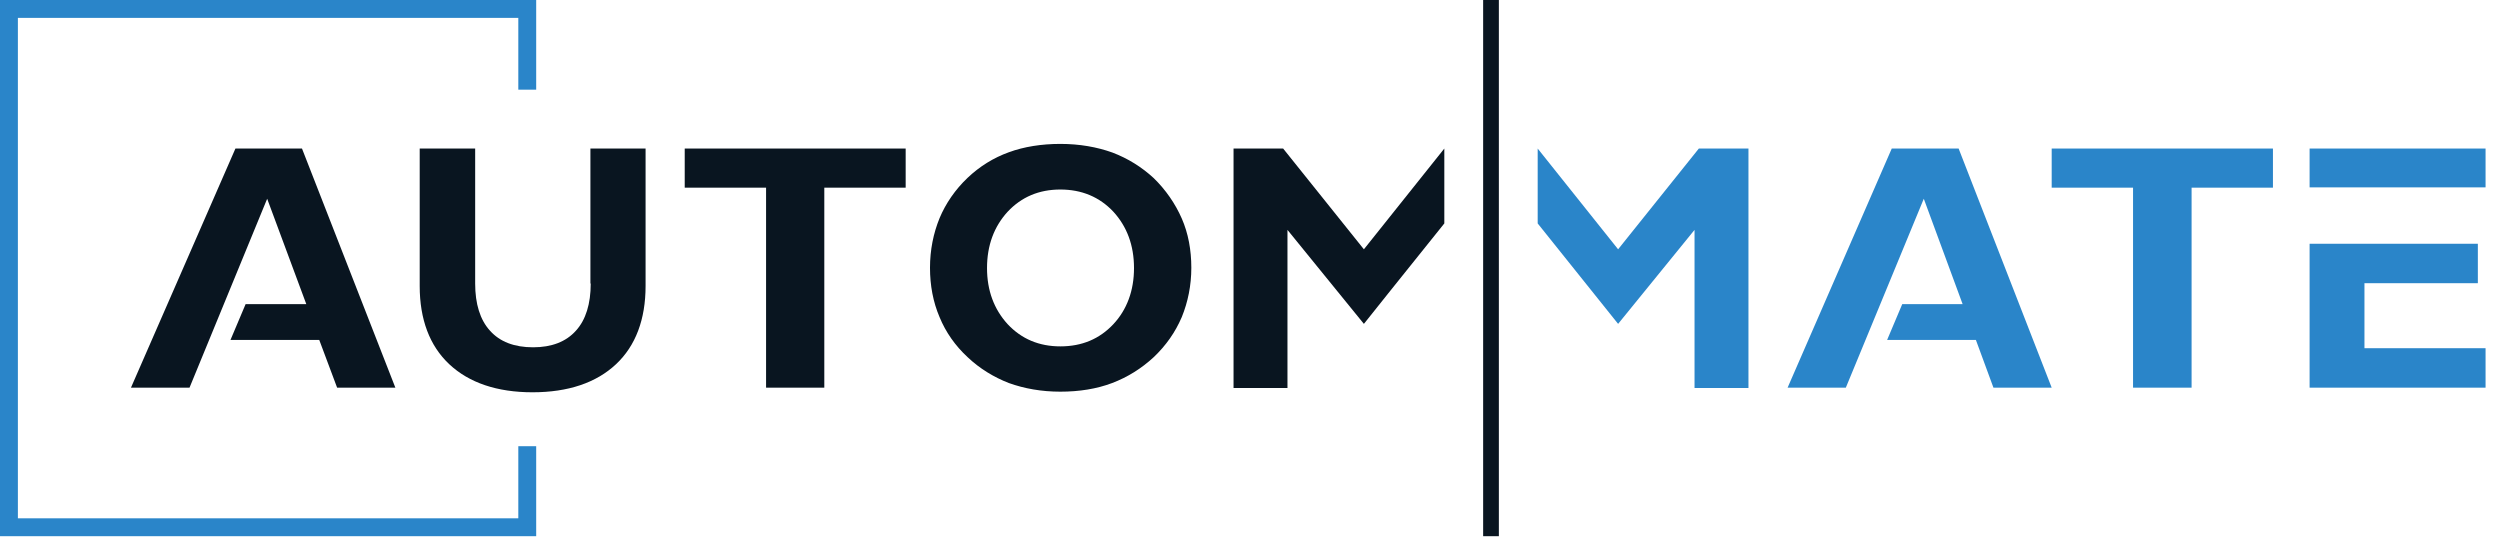
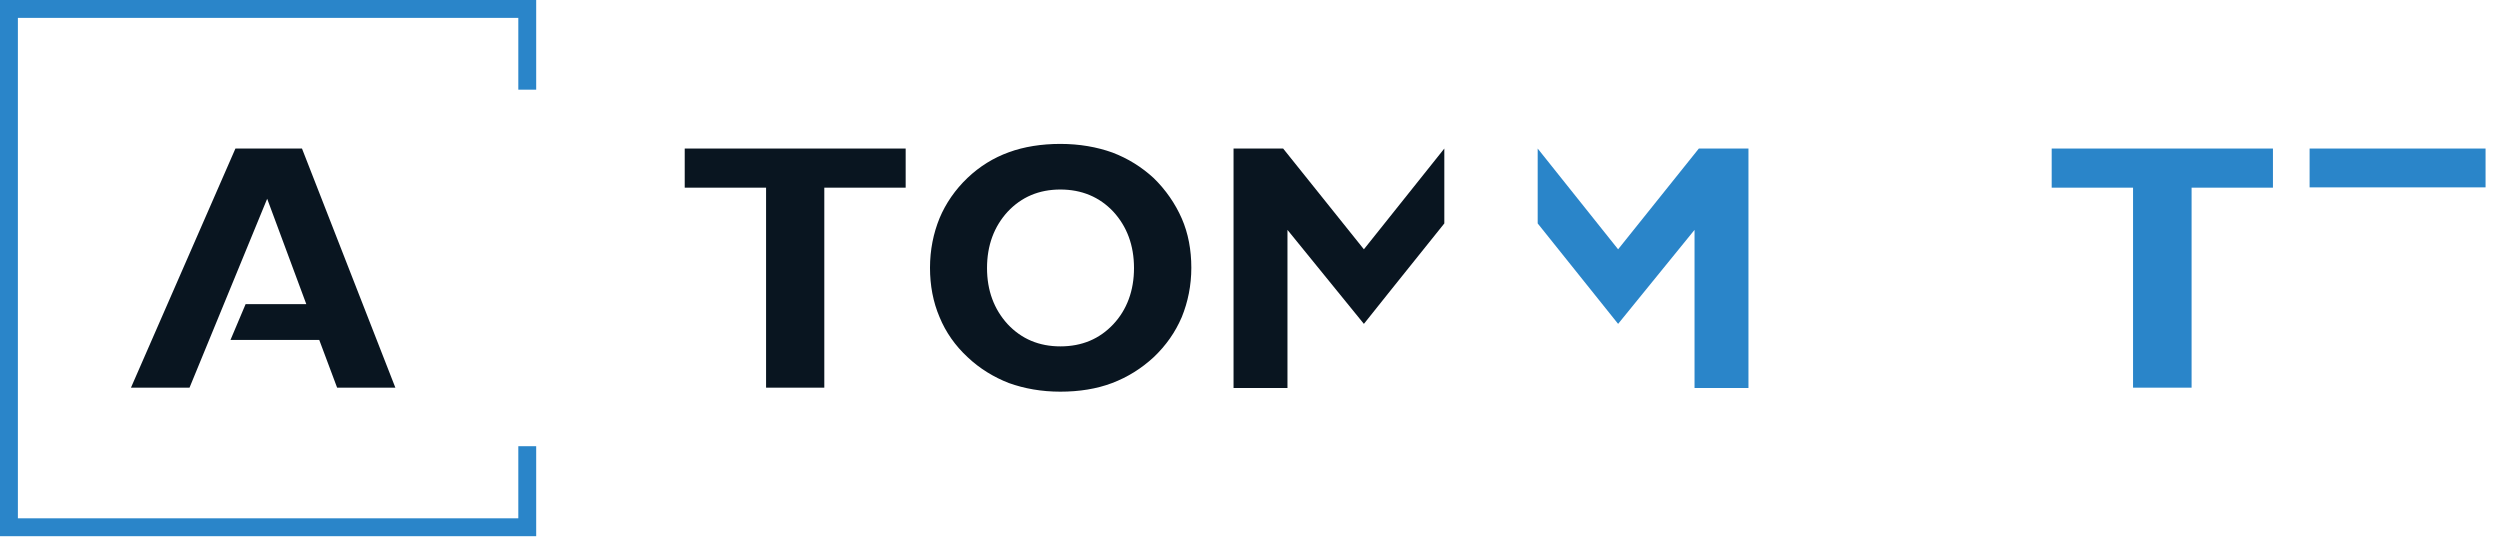
<svg xmlns="http://www.w3.org/2000/svg" width="151" height="33" viewBox="0 0 151 33" fill="none">
  <path d="M123.922 11.335H128.836V23.415H132.372V11.335H137.286V8.972H123.922V11.335Z" fill="#2A85C9" />
-   <path d="M114.262 8.972L107.971 23.415H111.488L116.197 12.005L118.543 18.371H114.895L113.983 20.53H119.343L120.404 23.415H123.922L118.301 8.972H114.262Z" fill="#2A85C9" />
-   <path d="M142.813 21.032V17.105H149.662V14.723H143.688H142.813H139.5V23.415H150.128V21.032H142.813Z" fill="#2A85C9" />
  <path d="M143.688 11.317H150.128V8.972H139.5V11.317H142.813H143.688Z" fill="#2A85C9" />
  <path d="M97.734 15.058L92.876 8.972V13.495C95.277 16.491 97.548 19.339 97.734 19.562L102.35 13.885V23.434H105.607V8.972H102.61L97.734 15.058Z" fill="#2A85C9" />
-   <path d="M90.531 0H89.582V32.386H90.531V0Z" fill="#091520" />
+   <path d="M90.531 0H89.582H90.531V0Z" fill="#091520" />
  <path d="M31.306 26.951V31.306H1.08V1.08H31.306V5.416H32.386V0H0V32.386H32.386V26.951H31.306Z" fill="#2A85C9" />
-   <path d="M35.68 17.124C35.68 18.352 35.382 19.32 34.787 19.972C34.191 20.642 33.316 20.977 32.2 20.977C31.064 20.977 30.189 20.642 29.594 19.972C28.998 19.32 28.7 18.352 28.7 17.124V8.972H25.35V17.273C25.35 19.283 25.946 20.884 27.137 22C28.328 23.117 30.022 23.694 32.162 23.694C34.321 23.694 36.015 23.117 37.206 22C38.397 20.884 38.993 19.283 38.993 17.273V8.972H35.661V17.124H35.68Z" fill="#091520" />
  <path d="M41.357 11.335H46.271V23.415H49.788V11.335H54.702V8.972H41.357V11.335Z" fill="#091520" />
  <path d="M69.685 10.758C68.959 10.088 68.122 9.567 67.191 9.214C66.26 8.879 65.199 8.692 64.045 8.692C62.91 8.692 61.849 8.86 60.937 9.195C60.007 9.53 59.169 10.051 58.443 10.74C57.699 11.447 57.122 12.285 56.749 13.178C56.377 14.09 56.172 15.095 56.172 16.175C56.172 17.235 56.358 18.241 56.749 19.153C57.122 20.065 57.699 20.884 58.443 21.572C59.169 22.261 60.025 22.782 60.937 23.136C61.868 23.471 62.91 23.657 64.045 23.657C65.181 23.657 66.242 23.489 67.172 23.136C68.103 22.782 68.941 22.261 69.685 21.572C70.43 20.865 70.988 20.065 71.379 19.153C71.751 18.241 71.956 17.235 71.956 16.175C71.956 15.095 71.77 14.09 71.379 13.197C70.988 12.303 70.411 11.466 69.685 10.758ZM67.247 19.581C66.409 20.474 65.348 20.921 64.045 20.921C62.761 20.921 61.7 20.474 60.863 19.581C60.044 18.687 59.616 17.552 59.616 16.193C59.616 14.816 60.044 13.681 60.863 12.787C61.7 11.894 62.761 11.447 64.045 11.447C65.33 11.447 66.409 11.894 67.247 12.787C68.066 13.681 68.494 14.816 68.494 16.193C68.494 17.552 68.066 18.706 67.247 19.581Z" fill="#091520" />
  <path d="M14.22 8.972L7.91 23.415H11.447L16.137 12.005L18.501 18.371H14.834L13.922 20.53H19.282L20.362 23.415H23.88L18.24 8.972H14.22Z" fill="#091520" />
  <path d="M77.502 8.972H74.506V23.434H77.763V13.885L82.379 19.562C82.546 19.339 84.836 16.491 87.237 13.495V8.972L82.379 15.058L77.502 8.972Z" fill="#091520" />
</svg>